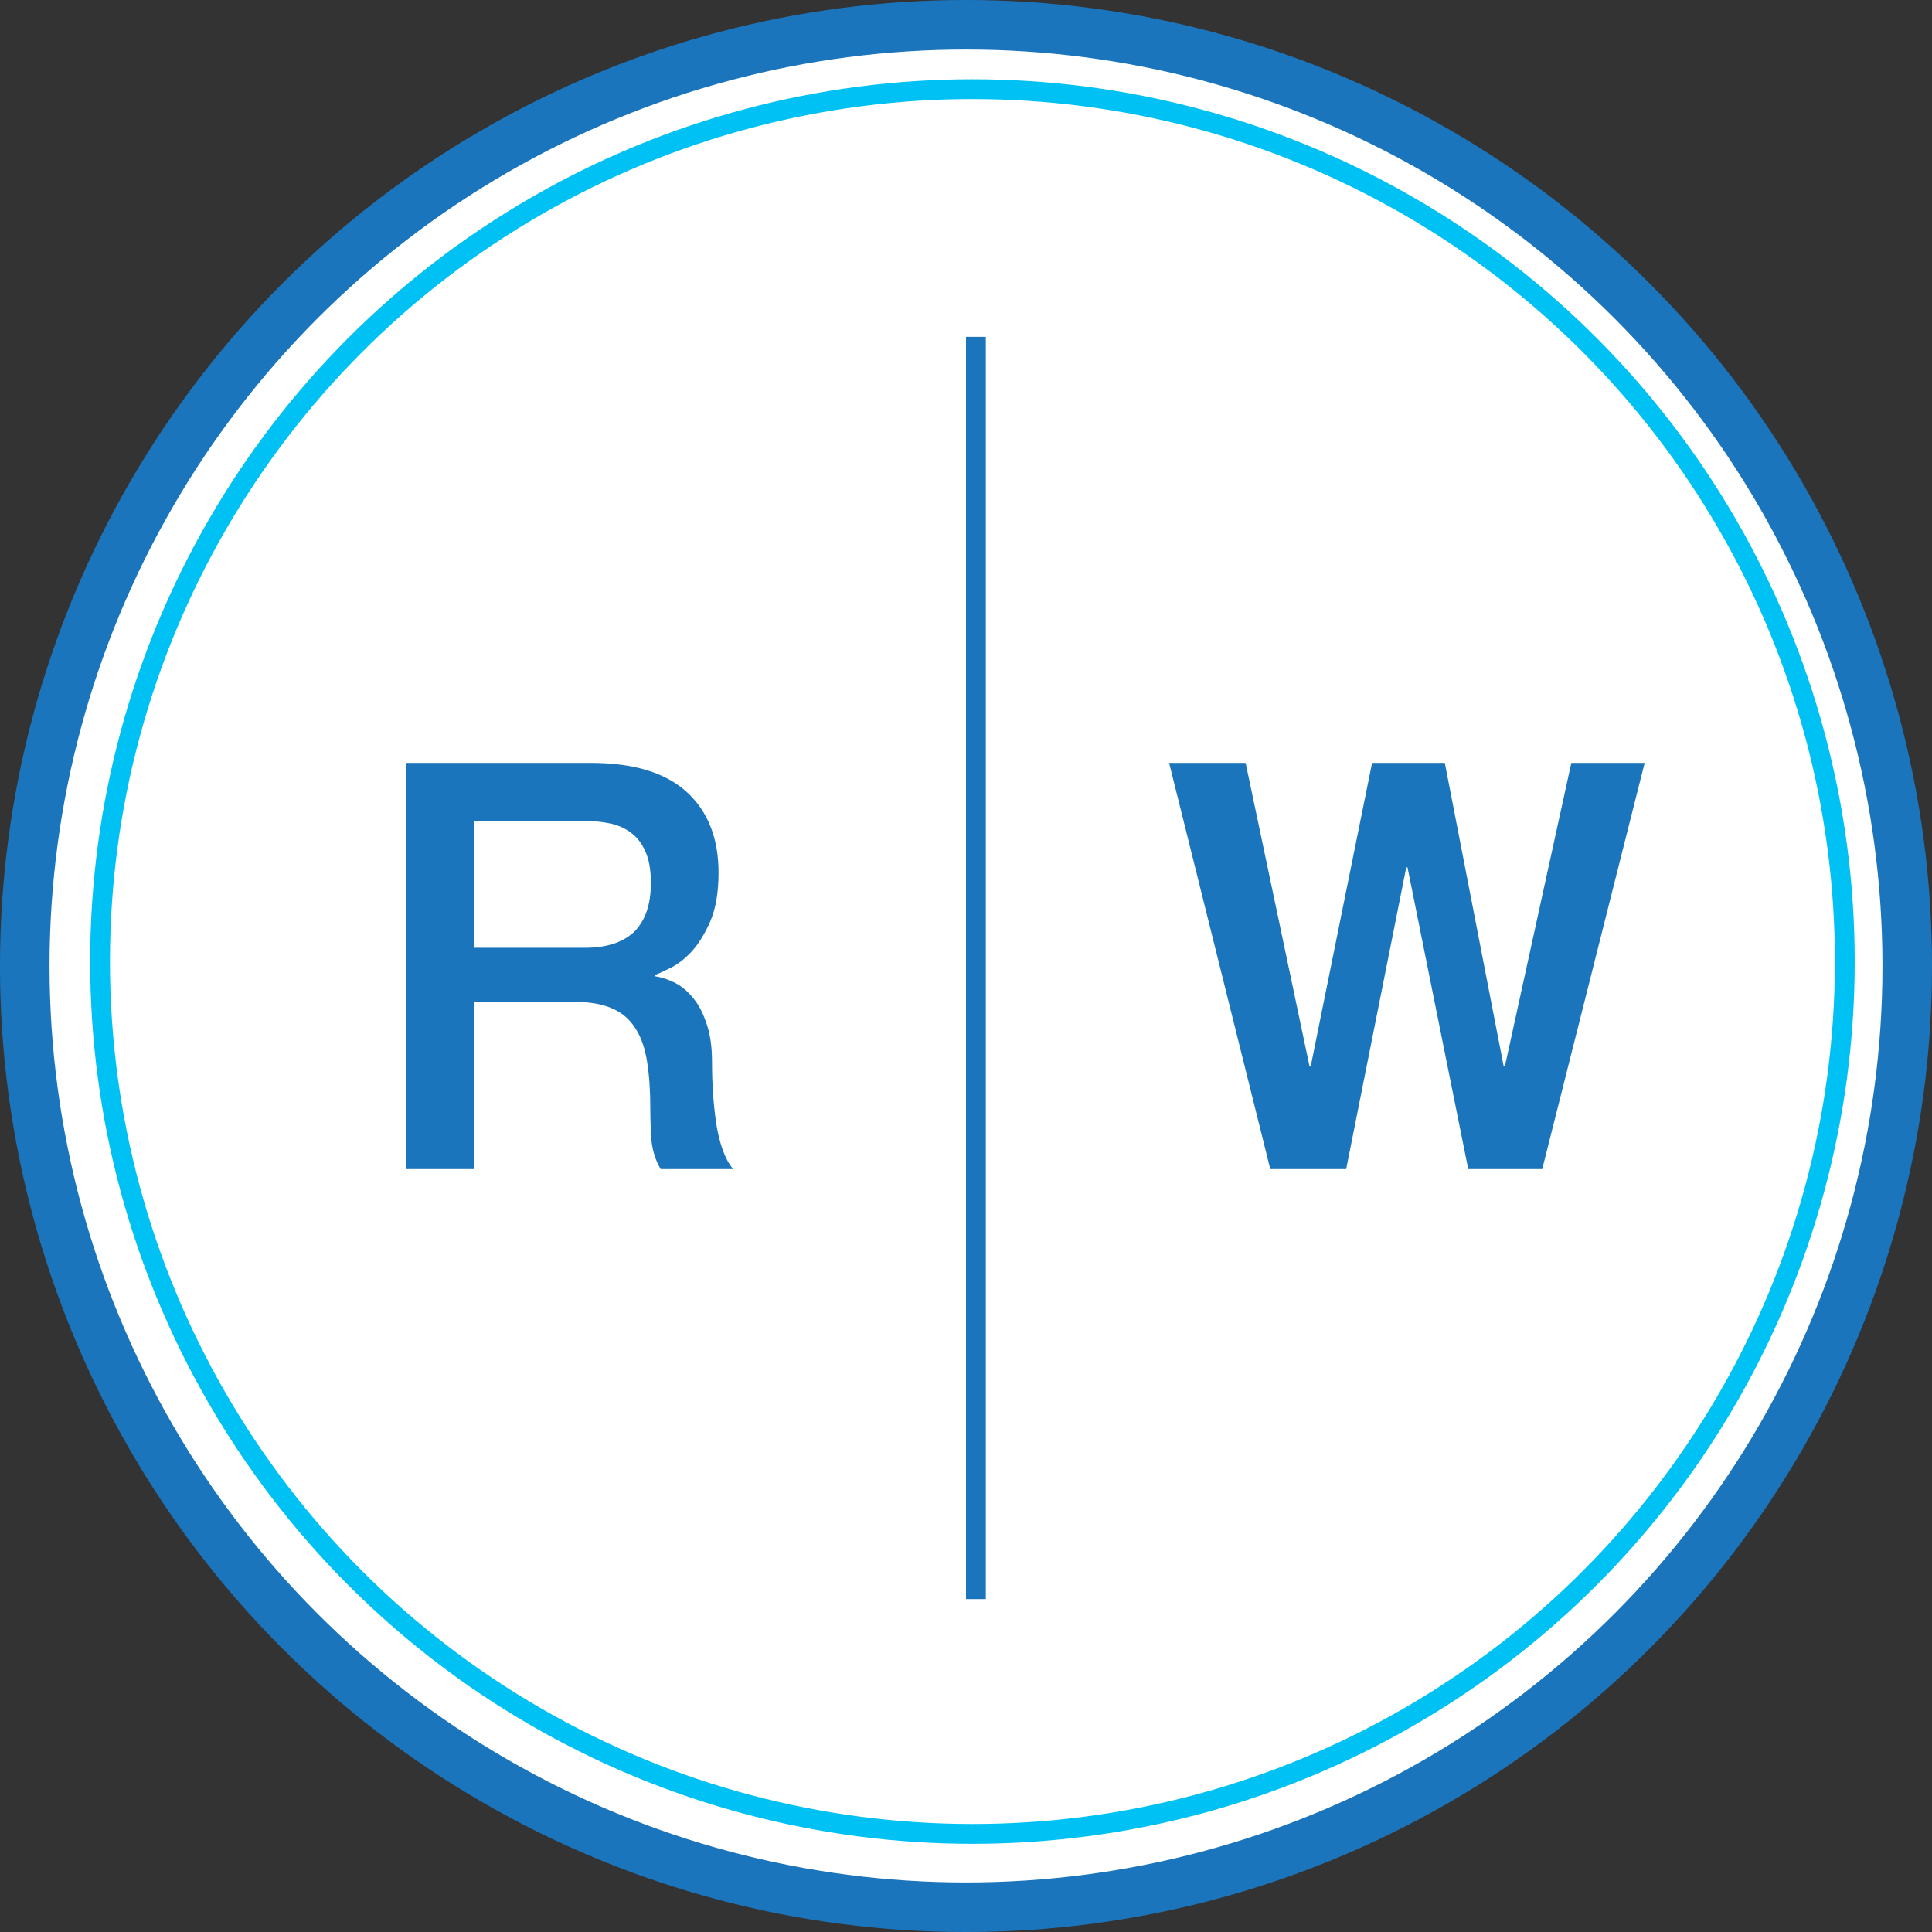
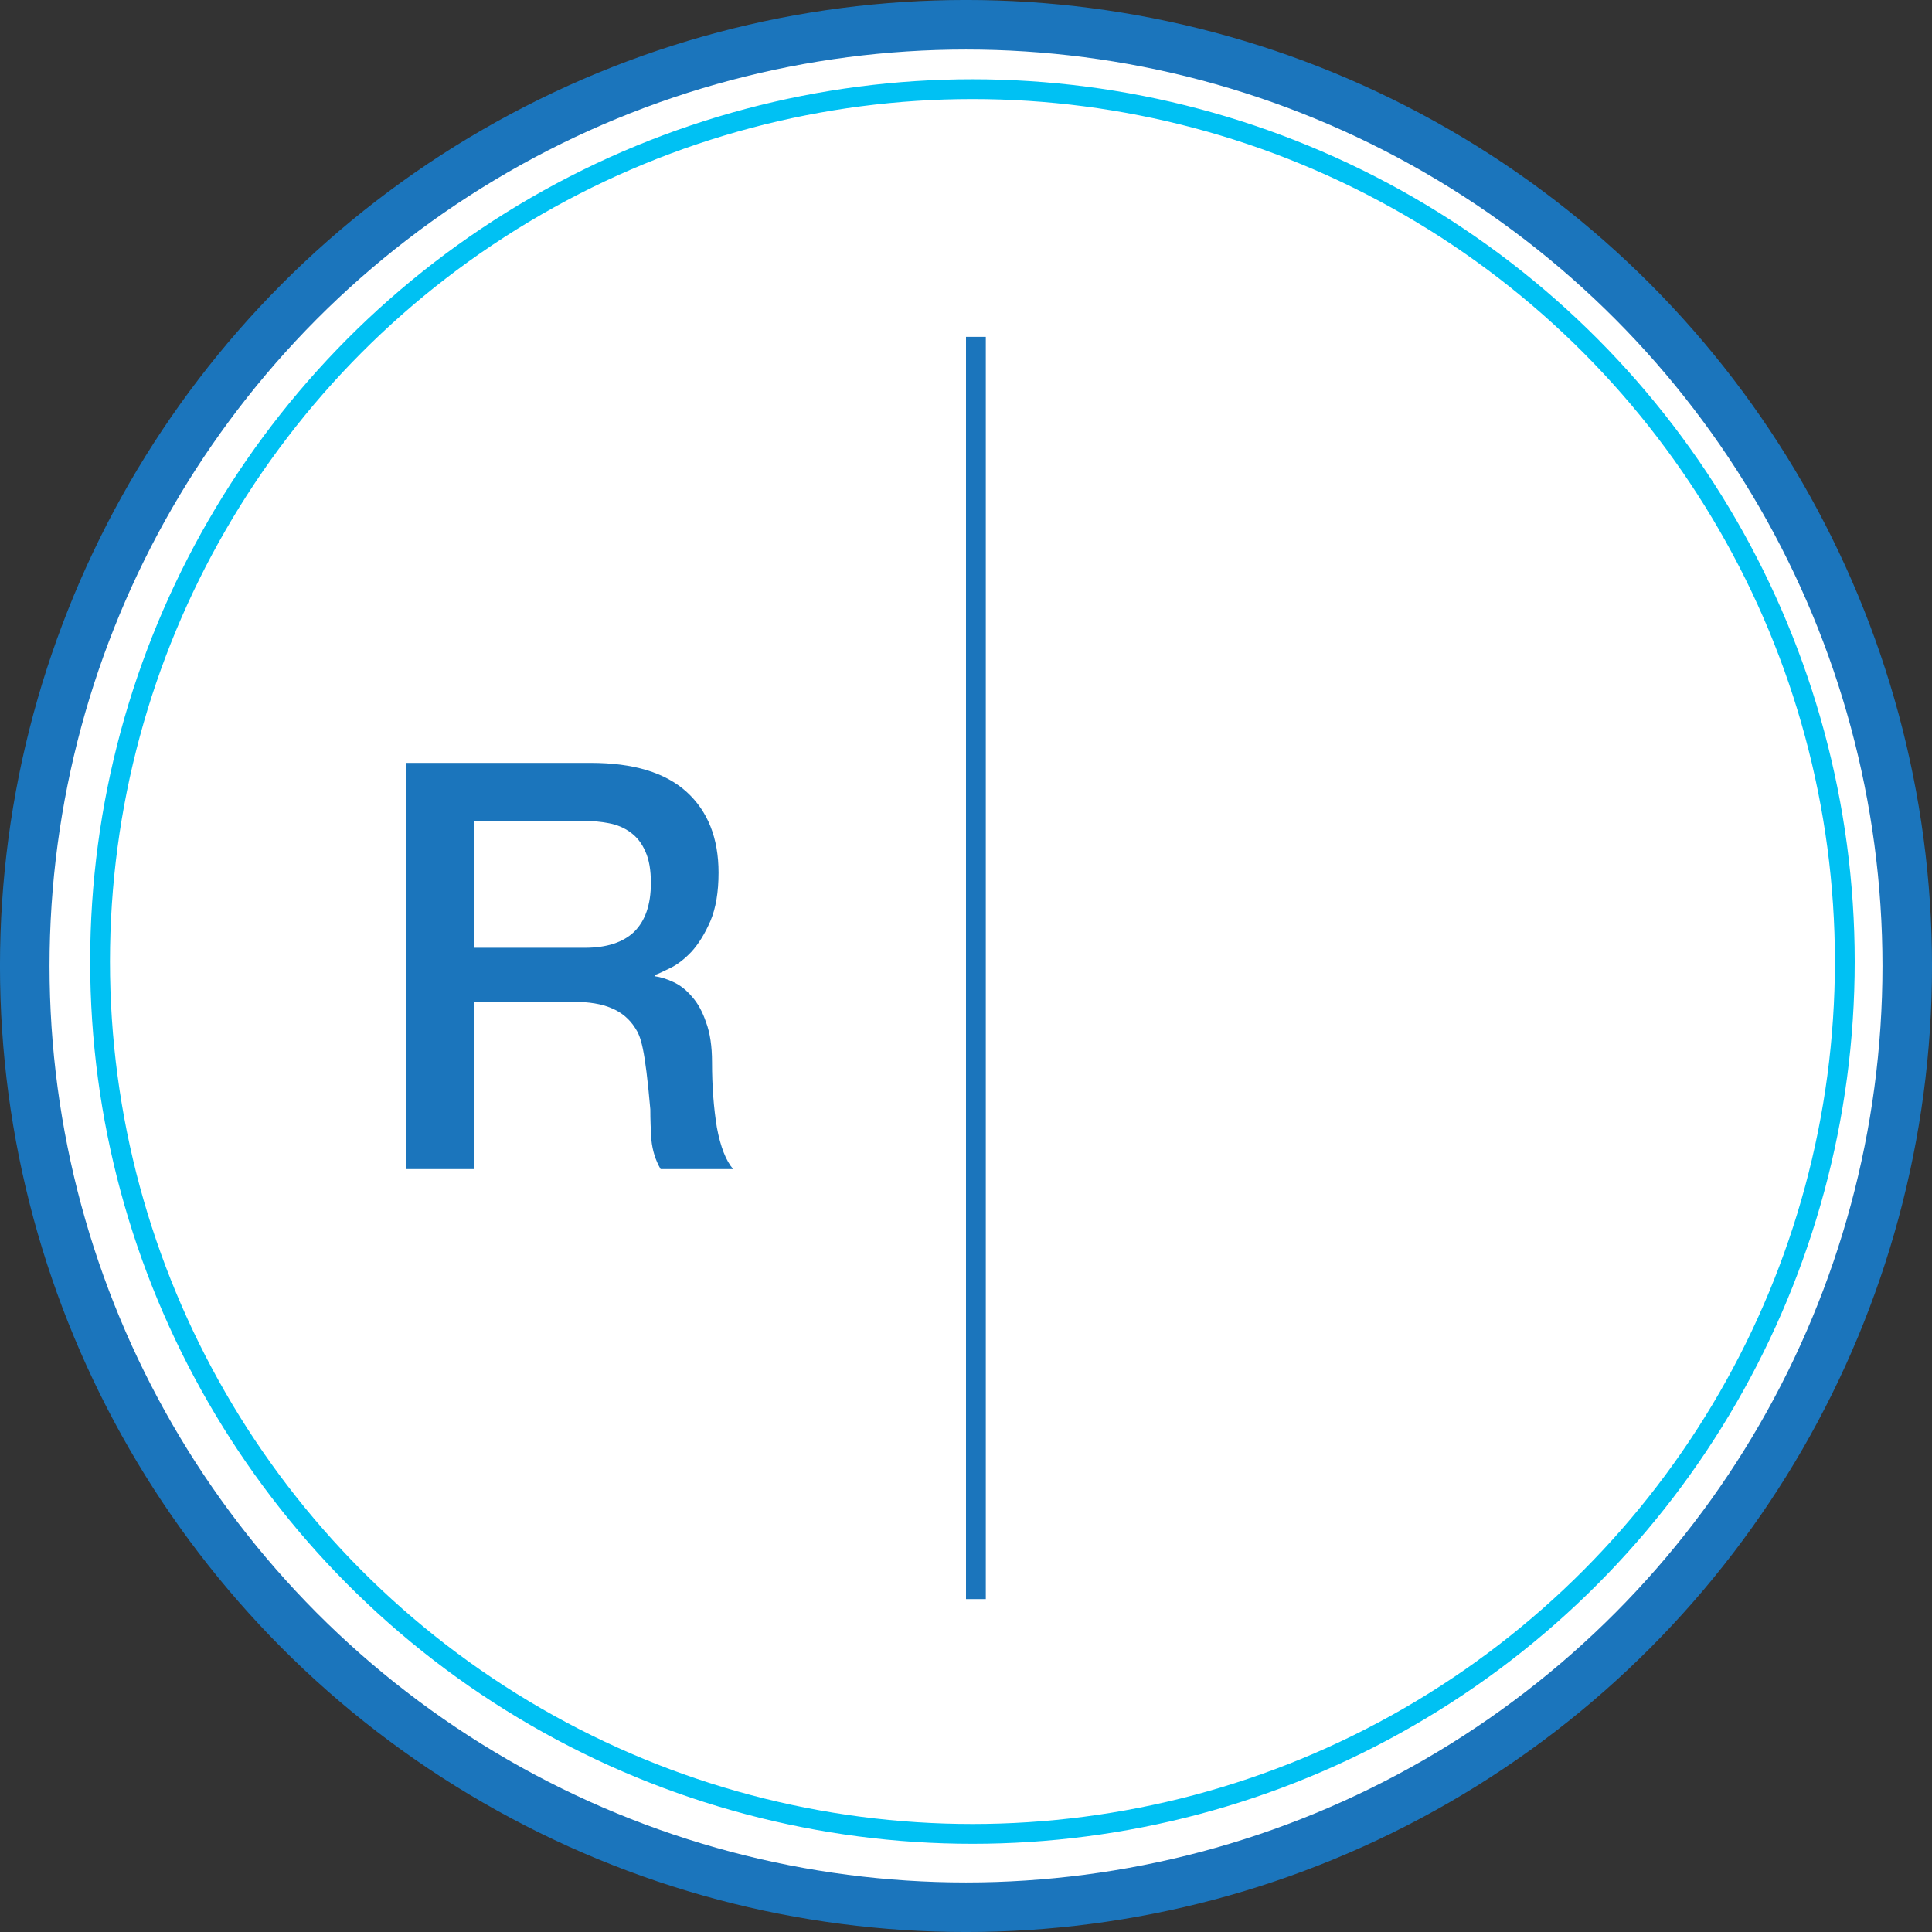
<svg xmlns="http://www.w3.org/2000/svg" width="48" height="48" viewBox="0 0 48 48" fill="none">
  <rect x="0" y="0" width="48" height="48" fill="#333333" stroke="none" />
  <circle cx="24" cy="24" r="23.385" fill="white" stroke="#1B75BC" stroke-width="1.231" />
  <circle cx="24.16" cy="23.889" r="21.674" stroke="#00C1F3" stroke-width="0.492" />
  <line x1="24.246" y1="8.369" x2="24.246" y2="39.729" stroke="#1B75BC" stroke-width="0.492" />
-   <path d="M10.092 18.954H14.678C15.736 18.954 16.529 19.194 17.058 19.674C17.587 20.155 17.852 20.824 17.852 21.682C17.852 22.162 17.785 22.563 17.65 22.883C17.515 23.194 17.359 23.448 17.179 23.646C17 23.835 16.821 23.971 16.641 24.056C16.471 24.141 16.346 24.198 16.265 24.226V24.254C16.408 24.273 16.561 24.32 16.722 24.395C16.892 24.471 17.049 24.593 17.193 24.763C17.336 24.923 17.453 25.135 17.542 25.399C17.641 25.663 17.69 25.993 17.69 26.389C17.69 26.982 17.731 27.524 17.811 28.014C17.901 28.495 18.036 28.839 18.215 29.046H16.413C16.287 28.829 16.211 28.589 16.184 28.325C16.166 28.061 16.157 27.807 16.157 27.562C16.157 27.1 16.13 26.704 16.076 26.374C16.023 26.035 15.924 25.757 15.781 25.541C15.637 25.314 15.44 25.149 15.189 25.046C14.947 24.942 14.633 24.89 14.248 24.89H11.773V29.046H10.092V18.954ZM11.773 23.547H14.53C15.068 23.547 15.476 23.416 15.754 23.152C16.032 22.878 16.171 22.473 16.171 21.936C16.171 21.616 16.126 21.357 16.036 21.159C15.947 20.951 15.821 20.791 15.66 20.678C15.507 20.565 15.328 20.49 15.122 20.452C14.924 20.414 14.718 20.395 14.503 20.395H11.773V23.547Z" fill="#1B75BC" />
-   <path d="M29.046 18.954H30.947L32.534 26.489H32.565L34.089 18.954H35.896L37.358 26.489H37.389L39.039 18.954H40.861L38.316 29.046H36.478L34.969 21.55H34.938L33.445 29.046H31.56L29.046 18.954Z" fill="#1B75BC" />
+   <path d="M10.092 18.954H14.678C15.736 18.954 16.529 19.194 17.058 19.674C17.587 20.155 17.852 20.824 17.852 21.682C17.852 22.162 17.785 22.563 17.65 22.883C17.515 23.194 17.359 23.448 17.179 23.646C17 23.835 16.821 23.971 16.641 24.056C16.471 24.141 16.346 24.198 16.265 24.226V24.254C16.408 24.273 16.561 24.32 16.722 24.395C16.892 24.471 17.049 24.593 17.193 24.763C17.336 24.923 17.453 25.135 17.542 25.399C17.641 25.663 17.69 25.993 17.69 26.389C17.69 26.982 17.731 27.524 17.811 28.014C17.901 28.495 18.036 28.839 18.215 29.046H16.413C16.287 28.829 16.211 28.589 16.184 28.325C16.166 28.061 16.157 27.807 16.157 27.562C16.023 26.035 15.924 25.757 15.781 25.541C15.637 25.314 15.44 25.149 15.189 25.046C14.947 24.942 14.633 24.89 14.248 24.89H11.773V29.046H10.092V18.954ZM11.773 23.547H14.53C15.068 23.547 15.476 23.416 15.754 23.152C16.032 22.878 16.171 22.473 16.171 21.936C16.171 21.616 16.126 21.357 16.036 21.159C15.947 20.951 15.821 20.791 15.66 20.678C15.507 20.565 15.328 20.49 15.122 20.452C14.924 20.414 14.718 20.395 14.503 20.395H11.773V23.547Z" fill="#1B75BC" />
</svg>